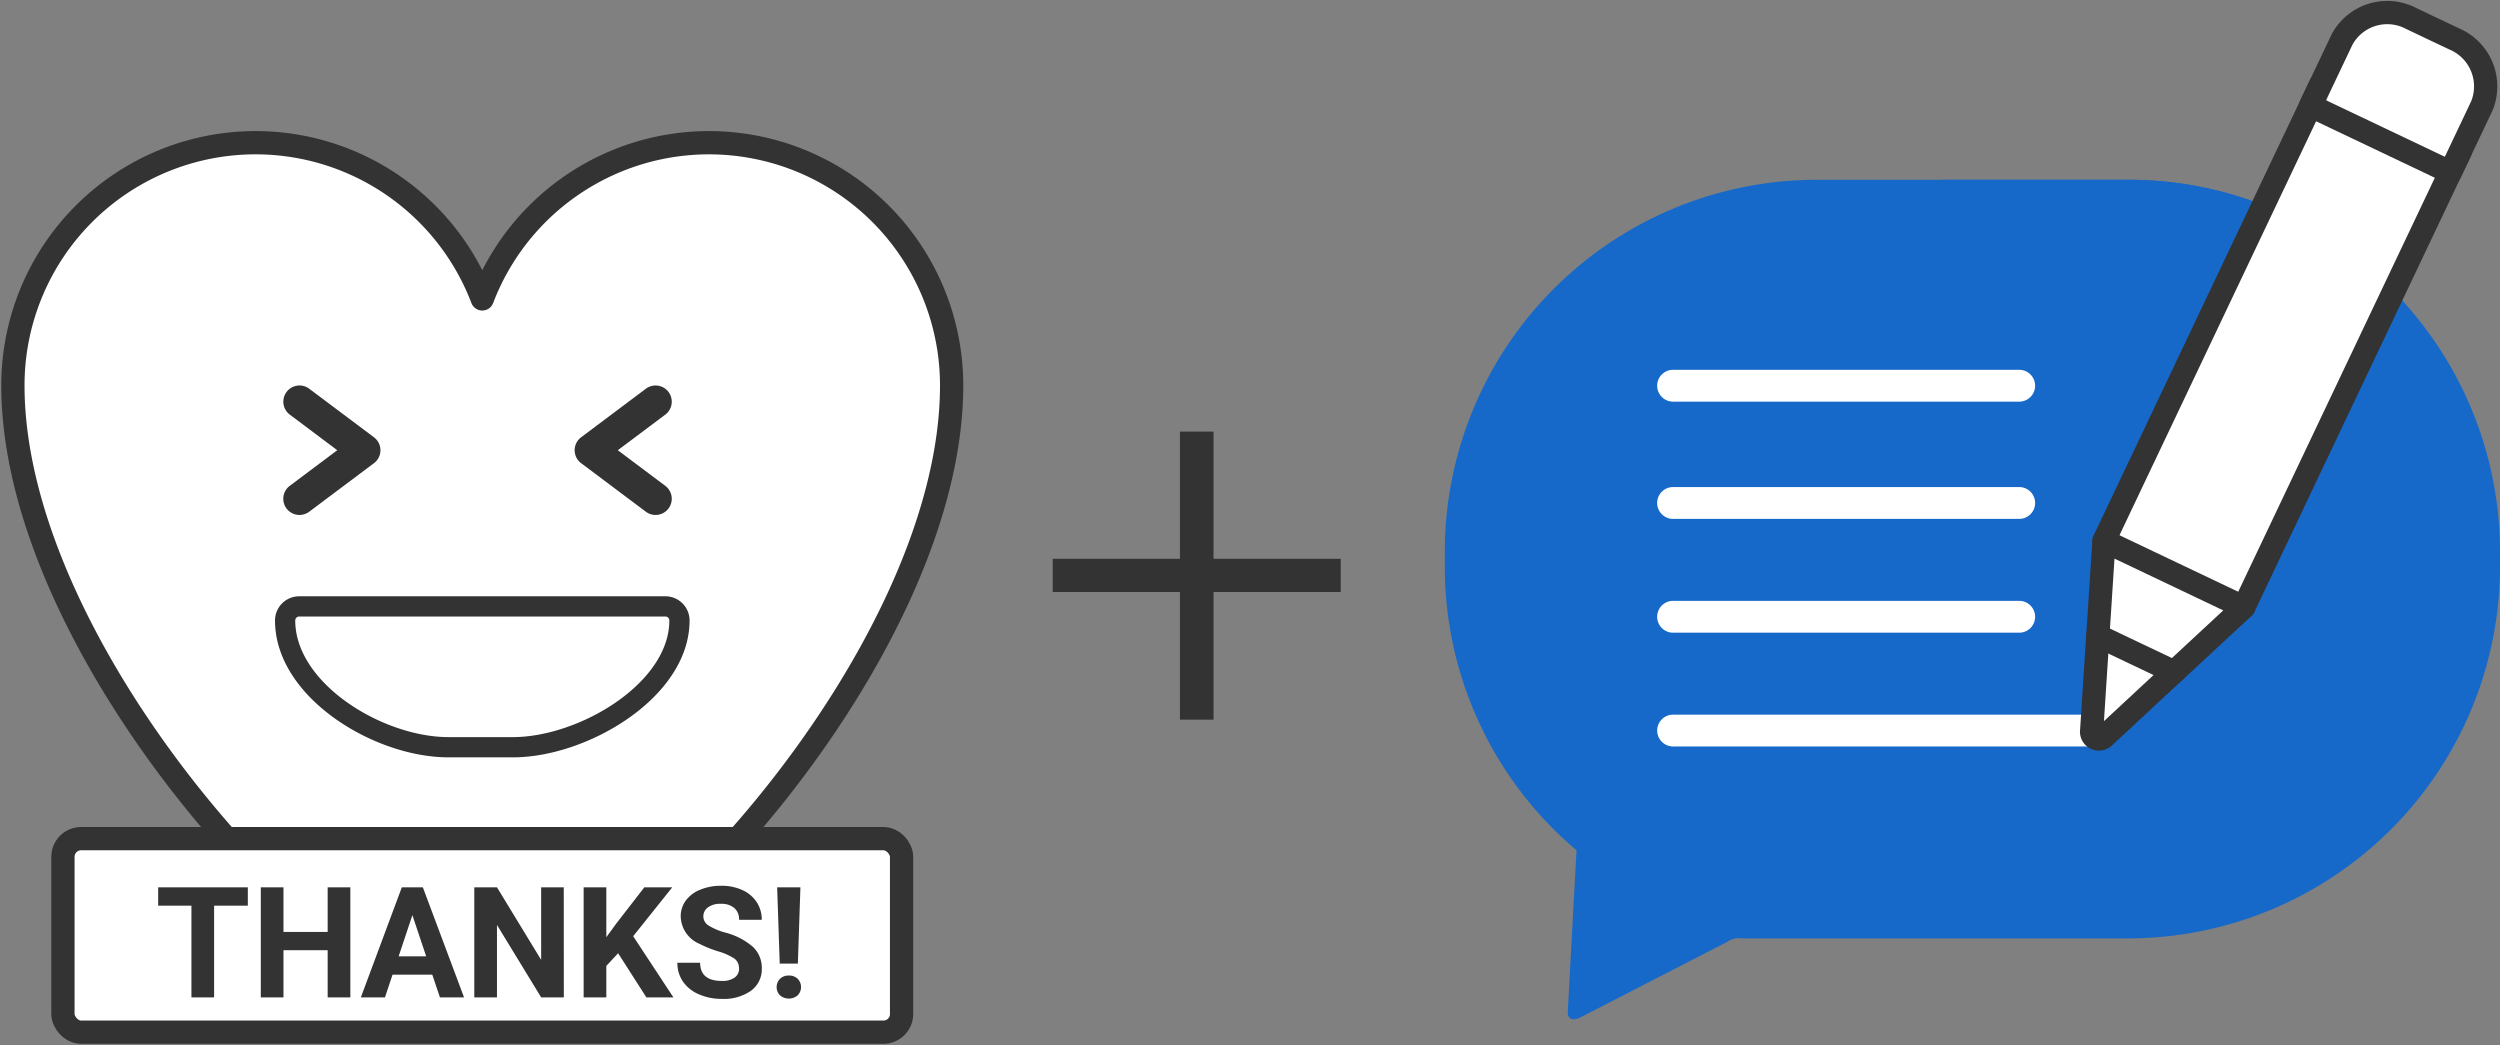
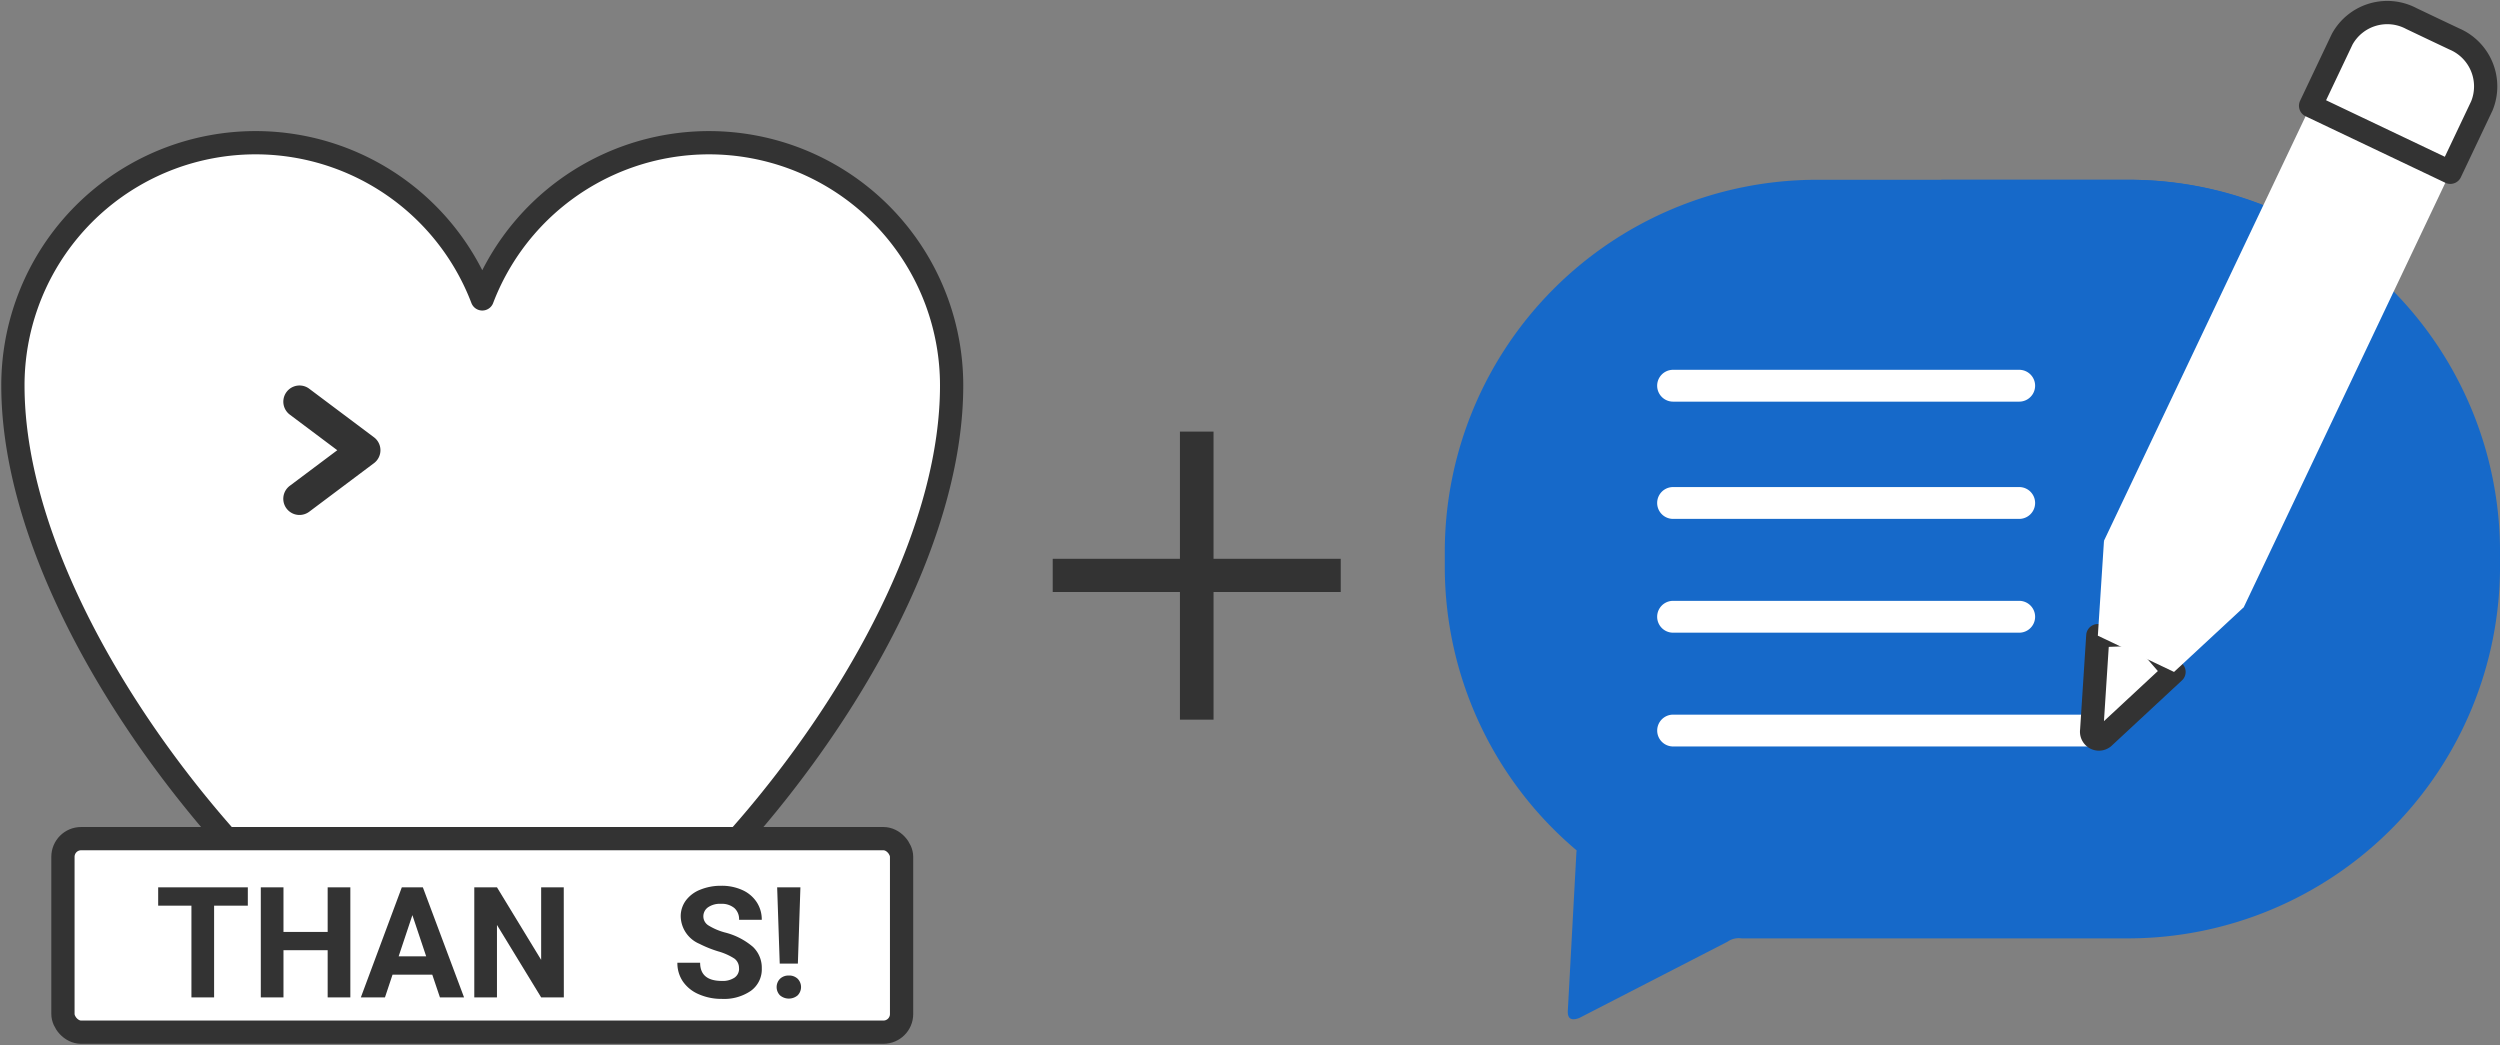
<svg xmlns="http://www.w3.org/2000/svg" id="グループ_803" data-name="グループ 803" width="215" height="89.876" viewBox="0 0 215 89.876">
  <rect x="0" y="0" width="215" height="89.876" fill="#808080" stroke="none" />
  <defs>
    <clipPath id="clip-path">
      <rect id="長方形_450" data-name="長方形 450" width="215" height="89.876" fill="none" />
    </clipPath>
  </defs>
  <g id="グループ_802" data-name="グループ 802" clip-path="url(#clip-path)">
    <path id="パス_1955" data-name="パス 1955" d="M149.545,33.4h-18a1.369,1.369,0,1,1,0-2.738h18a1.369,1.369,0,0,1,0,2.738" transform="translate(14.264 3.36)" fill="#fff" />
    <path id="パス_1956" data-name="パス 1956" d="M143.88,13.935h26.951a32.008,32.008,0,0,1,31.9,31.928v1.383a32.008,32.008,0,0,1-31.9,31.928H137.509a1.673,1.673,0,0,0-1.212.285l-12.758,6.564c-.684.253-1.014.062-.978-.638l.74-13.635c.016-.109.041-.125-.031-.186a31.9,31.9,0,0,1-11.289-24.319V45.863a32,32,0,0,1,31.9-31.928" transform="translate(12.271 1.527)" fill="#1669c9" fill-rule="evenodd" />
    <path id="パス_1957" data-name="パス 1957" d="M174.157,24.56l4.011-8.444a31.523,31.523,0,0,0-11.552-2.181h-16.17" transform="translate(16.486 1.527)" fill="#1669c9" fill-rule="evenodd" />
    <path id="パス_1958" data-name="パス 1958" d="M159.576,49.308H129.81a1.369,1.369,0,1,1,0-2.738h29.766a1.369,1.369,0,0,1,0,2.738" transform="translate(14.075 5.103)" fill="#fff" />
    <path id="パス_1959" data-name="パス 1959" d="M165.813,58.127h-36a1.369,1.369,0,1,1,0-2.738h36a1.369,1.369,0,1,1,0,2.738" transform="translate(14.075 6.07)" fill="#fff" />
    <path id="パス_1960" data-name="パス 1960" d="M159.576,40.488H129.81a1.369,1.369,0,1,1,0-2.738h29.766a1.369,1.369,0,0,1,0,2.738" transform="translate(14.075 4.137)" fill="#fff" />
    <path id="パス_1961" data-name="パス 1961" d="M159.576,31.4H129.81a1.369,1.369,0,1,1,0-2.738h29.766a1.369,1.369,0,0,1,0,2.738" transform="translate(14.075 3.141)" fill="#fff" />
    <path id="パス_1962" data-name="パス 1962" d="M181.706,6.553,163.073,45.786l5.279,4.86,6.74.86,18.632-39.234Z" transform="translate(17.87 0.718)" fill="#fff" fill-rule="evenodd" />
-     <path id="パス_1963" data-name="パス 1963" d="M181.706,6.553,163.073,45.786l5.279,4.86,6.74.86,18.632-39.234Z" transform="translate(17.87 0.718)" fill="none" stroke="#333" stroke-linecap="round" stroke-linejoin="round" stroke-width="2" />
    <path id="パス_1964" data-name="パス 1964" d="M179.087,8.986l12.018,5.72,2.712-5.714a4.435,4.435,0,0,0-2.38-5.756l-1.837-.87-1.837-.875A4.422,4.422,0,0,0,181.8,3.271Z" transform="translate(19.624 0.11)" fill="#fff" fill-rule="evenodd" />
    <path id="パス_1965" data-name="パス 1965" d="M179.087,8.986l12.018,5.72,2.712-5.714a4.435,4.435,0,0,0-2.38-5.756l-1.837-.87-1.837-.875A4.422,4.422,0,0,0,181.8,3.271Z" transform="translate(19.624 0.11)" fill="none" stroke="#333" stroke-linecap="round" stroke-linejoin="round" stroke-width="2" />
    <path id="パス_1966" data-name="パス 1966" d="M169.2,52.4l-2.832-3.259-3.72.14-.528,8.16a.631.631,0,0,0,1.092.523Z" transform="translate(17.765 5.385)" fill="#fff" fill-rule="evenodd" />
    <path id="パス_1967" data-name="パス 1967" d="M169.2,52.4l-2.832-3.259-3.72.14-.528,8.16a.631.631,0,0,0,1.092.523Z" transform="translate(17.765 5.385)" fill="none" stroke="#333" stroke-linecap="round" stroke-linejoin="round" stroke-width="2" />
    <path id="パス_1968" data-name="パス 1968" d="M175.144,47.631l-12.018-5.72-.528,8.165,6.552,3.118Z" transform="translate(17.817 4.593)" fill="#fff" fill-rule="evenodd" />
-     <path id="パス_1969" data-name="パス 1969" d="M175.144,47.631l-12.018-5.72-.528,8.165,6.552,3.118Z" transform="translate(17.817 4.593)" fill="none" stroke="#333" stroke-linecap="round" stroke-linejoin="round" stroke-width="2" />
    <path id="パス_1970" data-name="パス 1970" d="M81.73,31.939a20.867,20.867,0,0,0-40.364-7.446A20.868,20.868,0,0,0,1,31.939C1,55.6,29.835,86.223,41.365,86.223S81.73,55.6,81.73,31.939" transform="translate(0.11 1.212)" fill="#fff" />
    <path id="パス_1971" data-name="パス 1971" d="M81.73,31.939a20.867,20.867,0,0,0-40.364-7.446A20.868,20.868,0,0,0,1,31.939C1,55.6,29.835,86.223,41.365,86.223S81.73,55.6,81.73,31.939Z" transform="translate(0.11 1.212)" fill="none" stroke="#333" stroke-linejoin="round" stroke-width="2" />
    <path id="パス_1972" data-name="パス 1972" d="M23.31,47H54.8a1.211,1.211,0,0,1,1.211,1.211c0,6.019-8.3,10.9-14.315,10.9H36.144c-6.019,0-14.045-4.88-14.045-10.9A1.211,1.211,0,0,1,23.31,47" transform="translate(2.422 5.15)" fill="#fff" />
-     <path id="パス_1973" data-name="パス 1973" d="M23.31,47H54.8a1.211,1.211,0,0,1,1.211,1.211c0,6.019-8.3,10.9-14.315,10.9H36.144c-6.019,0-14.045-4.88-14.045-10.9A1.211,1.211,0,0,1,23.31,47Z" transform="translate(2.422 5.15)" fill="none" stroke="#333" stroke-miterlimit="10" stroke-width="1.74" />
    <path id="パス_1974" data-name="パス 1974" d="M23.349,41.013a1.392,1.392,0,0,1-.836-2.505L26.6,35.445l-4.083-3.061a1.392,1.392,0,0,1,1.671-2.227l5.567,4.175a1.391,1.391,0,0,1,0,2.227l-5.567,4.175a1.4,1.4,0,0,1-.836.279" transform="translate(2.406 3.274)" fill="#333" />
-     <path id="パス_1975" data-name="パス 1975" d="M51.5,41.013a1.4,1.4,0,0,1-.836-.279l-5.567-4.175a1.391,1.391,0,0,1,0-2.227l5.567-4.175a1.392,1.392,0,0,1,1.671,2.227l-4.083,3.061,4.083,3.062a1.392,1.392,0,0,1-.836,2.505" transform="translate(4.88 3.274)" fill="#333" />
    <path id="パス_1976" data-name="パス 1976" d="M95.424,47.248V58.223h-2.89V47.248H81.593V44.392h10.94V33.452h2.89V44.392h10.939v2.856Z" transform="translate(8.941 3.666)" fill="#333" />
    <path id="パス_1977" data-name="パス 1977" d="M75.269,65H6.61a1.732,1.732,0,0,0-1.732,1.732v13.18A1.732,1.732,0,0,0,6.61,81.644H75.269A1.732,1.732,0,0,0,77,79.912V66.732A1.732,1.732,0,0,0,75.269,65" transform="translate(0.535 7.123)" fill="#fff" />
    <rect id="長方形_449" data-name="長方形 449" width="72.123" height="16.644" rx="1.561" transform="translate(5.413 72.123)" fill="none" stroke="#333" stroke-linecap="round" stroke-linejoin="round" stroke-width="2" />
    <path id="パス_1978" data-name="パス 1978" d="M19.97,70.352h-2.9v7.886H15.12V70.352H12.26v-1.58h7.71Z" transform="translate(1.343 7.536)" fill="#333" />
    <path id="パス_1979" data-name="パス 1979" d="M27.915,78.238H25.964V74.181h-3.8v4.057h-1.95V68.772h1.95v3.836h3.8V68.772h1.951Z" transform="translate(2.215 7.536)" fill="#333" />
    <path id="パス_1980" data-name="パス 1980" d="M34.112,76.288h-3.42l-.65,1.951H27.968l3.524-9.467H33.3l3.543,9.467H34.769Zm-2.893-1.58h2.367L32.4,71.165Z" transform="translate(3.065 7.536)" fill="#333" />
    <path id="パス_1981" data-name="パス 1981" d="M44.461,78.238H42.51l-3.8-6.228v6.228h-1.95V68.772h1.95l3.8,6.241V68.772h1.944Z" transform="translate(4.029 7.536)" fill="#333" />
-     <path id="パス_1982" data-name="パス 1982" d="M48.2,74.441l-1.014,1.092v2.705H45.236V68.772h1.951v4.291l.858-1.177,2.412-3.113h2.4l-3.361,4.206,3.459,5.259H50.632Z" transform="translate(4.957 7.536)" fill="#333" />
    <path id="パス_1983" data-name="パス 1983" d="M57.8,75.767a1,1,0,0,0-.391-.849,5.129,5.129,0,0,0-1.4-.624,9.918,9.918,0,0,1-1.606-.647A2.626,2.626,0,0,1,52.788,71.3a2.288,2.288,0,0,1,.433-1.369,2.824,2.824,0,0,1,1.242-.939,4.659,4.659,0,0,1,1.817-.338,4.253,4.253,0,0,1,1.808.367,2.886,2.886,0,0,1,1.232,1.036,2.715,2.715,0,0,1,.439,1.522H57.808a1.279,1.279,0,0,0-.409-1.012,1.688,1.688,0,0,0-1.151-.361,1.8,1.8,0,0,0-1.112.3.951.951,0,0,0-.4.8.915.915,0,0,0,.465.774,5.27,5.27,0,0,0,1.369.585A5.917,5.917,0,0,1,59,73.908a2.475,2.475,0,0,1,.761,1.846,2.28,2.28,0,0,1-.93,1.928,4.071,4.071,0,0,1-2.5.7,4.838,4.838,0,0,1-1.989-.4,3.143,3.143,0,0,1-1.368-1.1,2.8,2.8,0,0,1-.472-1.612h1.956q0,1.566,1.873,1.567a1.818,1.818,0,0,0,1.085-.283.919.919,0,0,0,.391-.79" transform="translate(5.753 7.523)" fill="#333" />
    <path id="パス_1984" data-name="パス 1984" d="M61.241,76.359a1.05,1.05,0,0,1,.763.28,1.02,1.02,0,0,1,0,1.424,1.174,1.174,0,0,1-1.521,0,1.018,1.018,0,0,1,0-1.42,1.039,1.039,0,0,1,.758-.283m.78-1.027h-1.56l-.221-6.56h2Z" transform="translate(6.596 7.536)" fill="#333" />
  </g>
</svg>